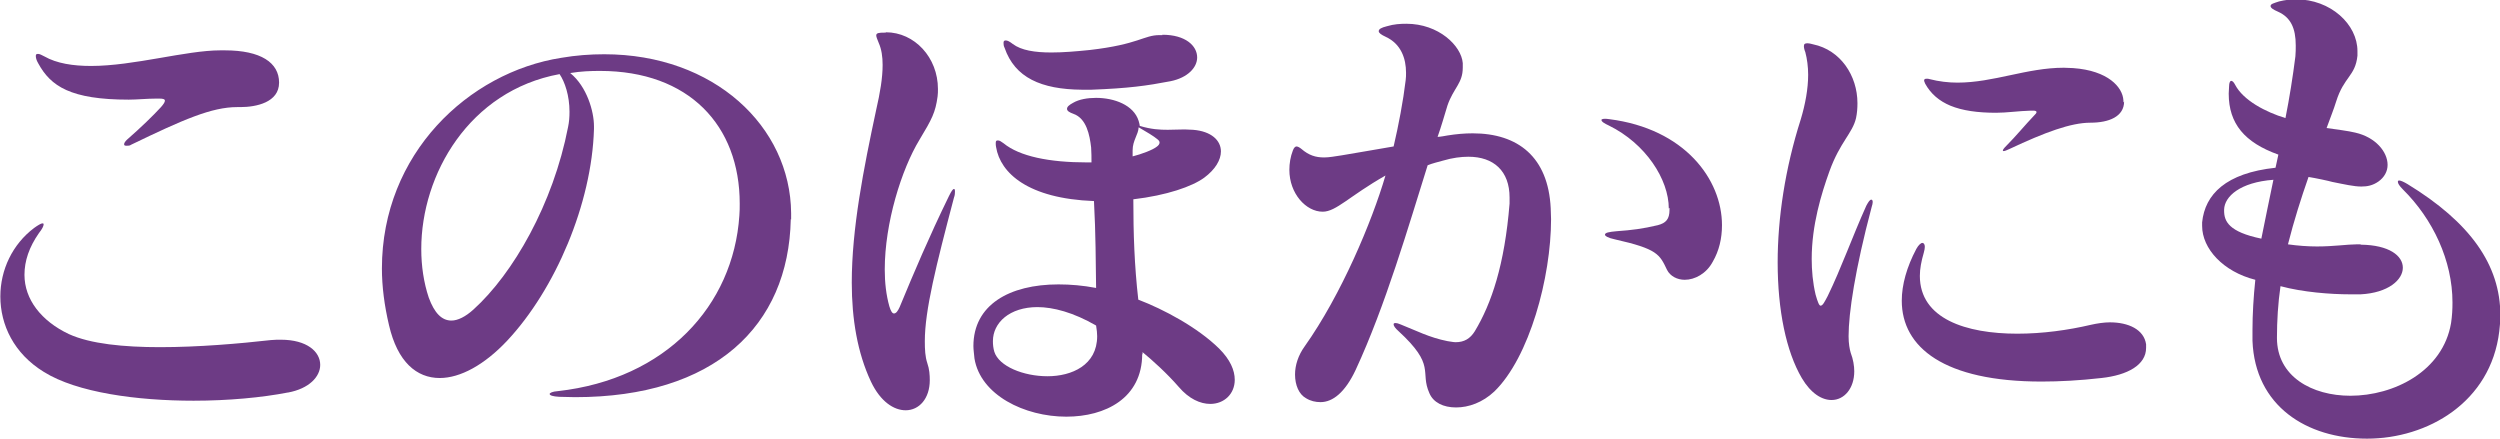
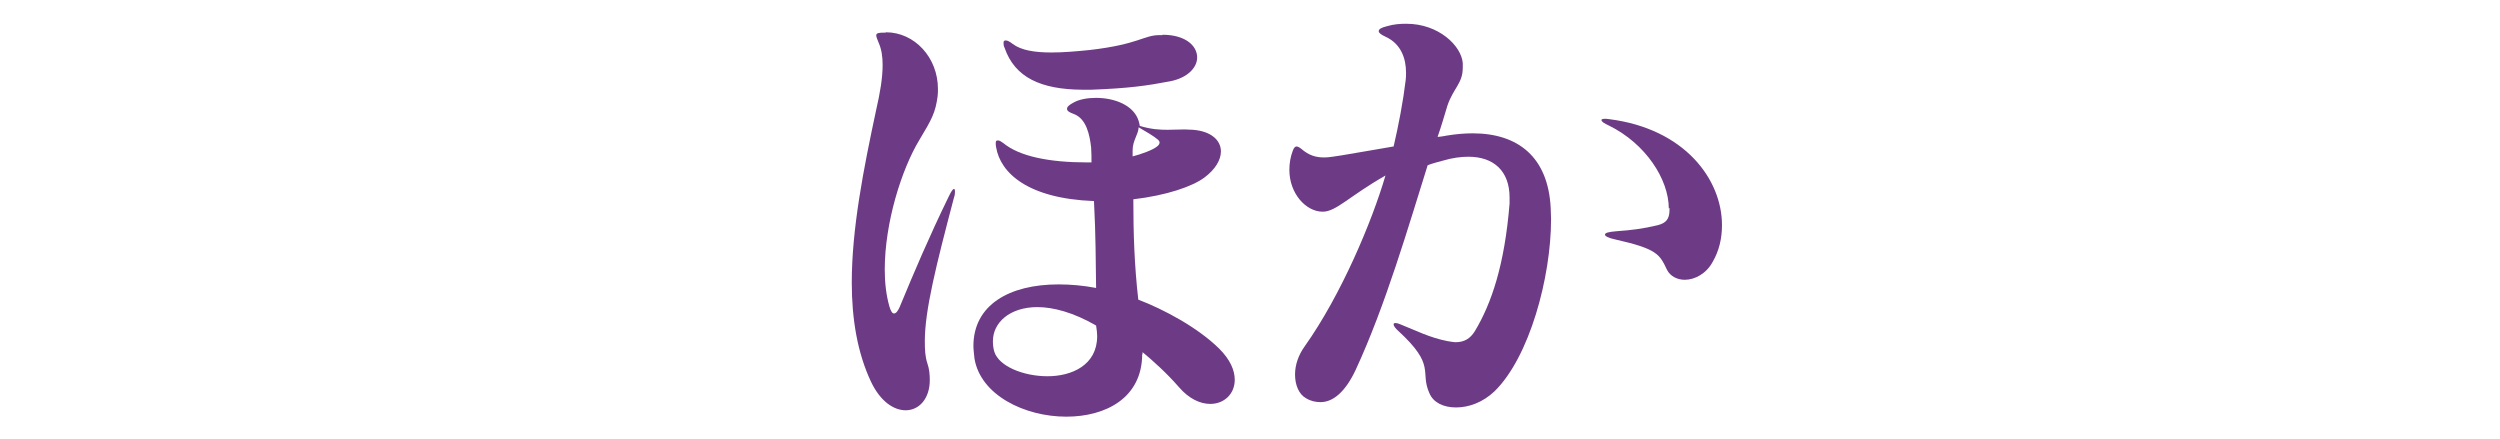
<svg xmlns="http://www.w3.org/2000/svg" id="_レイヤー_2" data-name="レイヤー_2" viewBox="0 0 70.5 12.38">
  <defs>
    <style>
      .cls-1 {
        fill: #6d3b85;
      }
    </style>
  </defs>
  <g id="_レイヤー_1-2" data-name="レイヤー_1">
    <g>
-       <path class="cls-1" d="M8.11,11.07c-.72.14-1.67.23-2.65.23-1.6,0-3.29-.23-4.22-.81-.85-.52-1.23-1.33-1.23-2.13,0-.75.34-1.47.95-1.93.11-.08.2-.13.23-.13s.04,0,.04.03c0,.04-.04.13-.13.24-.28.4-.41.79-.41,1.18,0,.69.47,1.3,1.25,1.67.61.28,1.56.37,2.57.37,1.09,0,2.24-.1,3.13-.2.1-.01.2-.01.28-.01.74,0,1.11.34,1.11.71,0,.33-.31.67-.91.78ZM6.69,3.02c-.72,0-1.52.35-2.99,1.06-.04.03-.08.03-.13.03s-.07-.01-.07-.04c0-.04.03-.08.08-.13.4-.35.74-.68.96-.92.07-.08.11-.14.11-.18s-.04-.06-.16-.06h-.07c-.28,0-.55.03-.79.03-1.64,0-2.2-.38-2.55-1.02-.06-.1-.07-.17-.07-.21s.01-.06.06-.06.1.03.18.07c.35.2.81.27,1.32.27,1.2,0,2.68-.44,3.64-.44h.13c1.02,0,1.53.35,1.53.91s-.65.69-1.09.69h-.1Z" />
-       <path class="cls-1" d="M22.3,6.18c-.06,3.03-2.17,5.02-6.08,5.02-.16,0-.3-.01-.45-.01-.18-.01-.27-.04-.27-.08,0-.03.08-.07.23-.08,3.05-.34,4.95-2.41,5.12-4.95.01-.11.01-.23.01-.34,0-2.2-1.43-3.74-3.94-3.74-.27,0-.54.01-.84.06.47.38.67,1.08.67,1.5v.08c-.06,2.1-1.09,4.52-2.45,5.97-.64.68-1.32,1.05-1.9,1.05-.65,0-1.19-.45-1.43-1.49-.13-.55-.2-1.09-.2-1.6,0-3.23,2.44-5.53,5.06-5.94.41-.07.81-.1,1.21-.1,3.1,0,5.25,2.04,5.27,4.48v.18ZM11.88,7.03c0,.47.07.94.21,1.36.16.44.37.65.64.65.18,0,.4-.11.62-.31,1.12-1.01,2.25-2.98,2.67-5.15.03-.14.04-.28.04-.43,0-.45-.13-.84-.28-1.06-2.55.47-3.9,2.83-3.9,4.93Z" />
      <path class="cls-1" d="M24.98.91c.81,0,1.47.71,1.47,1.6,0,.07,0,.14-.01.21-.06.45-.16.64-.51,1.22-.51.84-.98,2.35-.98,3.66,0,.37.04.72.13,1.04.04.13.08.2.13.2.06,0,.11-.07.16-.18.41-.99.82-1.96,1.39-3.13.07-.14.11-.2.14-.2s.03.03.03.07,0,.1-.03.18c-.5,1.9-.82,3.17-.82,4.04,0,.24.01.44.07.62.06.17.07.34.07.48,0,.52-.3.85-.68.85-.33,0-.71-.24-.98-.81-.38-.81-.54-1.76-.54-2.79,0-1.52.33-3.2.69-4.88.11-.48.18-.89.18-1.26,0-.23-.03-.44-.11-.62-.04-.1-.07-.17-.07-.21,0-.07.07-.08.24-.08h.03ZM32.21,9.98c0,1.25-1.04,1.77-2.14,1.77-1.18,0-2.42-.61-2.59-1.64-.01-.13-.03-.24-.03-.35,0-1.16,1.01-1.74,2.4-1.74.34,0,.69.03,1.06.1-.01-.69-.01-1.54-.06-2.45-1.86-.07-2.64-.79-2.76-1.52-.01-.04-.01-.08-.01-.11,0-.06.01-.08.06-.08s.09.03.16.08c.45.37,1.29.54,2.35.54h.13c0-.1,0-.31-.01-.42-.04-.35-.13-.82-.5-.95-.11-.04-.18-.08-.18-.14s.06-.11.17-.17c.17-.1.41-.14.65-.14.51,0,1.06.2,1.2.65.01.04.03.1.03.14.33.1.57.11.79.11.16,0,.31-.01.48-.01.07,0,.14.01.23.01.52.04.79.3.79.61,0,.24-.16.51-.47.74-.34.25-1.06.5-2,.61,0,.96.03,1.87.14,2.83.71.27,1.67.78,2.28,1.38.31.31.44.61.44.88,0,.4-.3.68-.69.68-.28,0-.6-.14-.89-.48-.33-.38-.74-.75-1.02-.98v.07ZM29.26,8.66c-.79,0-1.26.44-1.26.96,0,.1.01.2.04.3.13.41.82.69,1.5.69s1.4-.31,1.4-1.13c0-.08-.01-.18-.03-.3-.64-.37-1.21-.52-1.66-.52ZM32.78.98c.65,0,.98.31.98.64,0,.28-.26.57-.75.67-.68.13-1.18.2-2.23.24h-.27c-1.15-.01-1.89-.34-2.18-1.18-.03-.06-.03-.1-.03-.14s.01-.07.06-.07.11.03.2.1c.24.18.62.24,1.09.24.33,0,.69-.03,1.08-.07,1.39-.16,1.52-.42,1.97-.42h.08ZM31.94,4.41c.24-.06.57-.18.69-.28.04-.03.07-.07.07-.11s-.03-.07-.07-.1c-.08-.07-.31-.21-.52-.33-.01.21-.17.37-.17.65v.17Z" />
      <path class="cls-1" d="M41.25,1.91c0,.44-.26.57-.43,1.06-.08.26-.18.61-.28.89.06,0,.23-.03.28-.04.25-.04.48-.06.71-.06,1.28,0,2.13.67,2.2,2.11,0,.1.01.21.01.31,0,1.64-.61,3.9-1.6,4.86-.33.31-.72.45-1.08.45s-.64-.14-.75-.4c-.28-.62.2-.77-.88-1.76-.08-.07-.13-.14-.13-.18,0-.03.01-.04.06-.04.03,0,.07.01.14.04.43.17.81.37,1.32.47.08.01.16.03.23.03.24,0,.41-.1.54-.31.47-.78.84-1.87.98-3.6v-.17c0-.75-.45-1.15-1.16-1.15-.21,0-.45.03-.72.11-.11.03-.31.08-.43.13-.54,1.72-1.19,3.96-2.03,5.77-.3.64-.65.91-.99.91-.14,0-.28-.03-.41-.11-.2-.11-.31-.37-.31-.67,0-.26.09-.54.27-.79,1.03-1.45,1.9-3.52,2.28-4.82-1.02.58-1.39,1.02-1.77,1.02-.47,0-.94-.51-.94-1.18,0-.18.03-.37.1-.55.03-.08.07-.11.1-.11.04,0,.09.03.14.07.21.18.4.24.64.24.14,0,.3-.03.5-.06.45-.08,1.02-.17,1.46-.25.14-.6.27-1.28.34-1.87.01-.07.01-.14.01-.21,0-.4-.14-.81-.57-1.01-.13-.06-.2-.11-.2-.16,0-.06.07-.1.23-.14.2-.06.38-.07.55-.07.91,0,1.55.62,1.59,1.11v.13ZM47.06,5.88c0-.82-.65-1.83-1.69-2.34-.13-.06-.21-.11-.21-.16,0-.01.03-.03.09-.03.04,0,.07,0,.13.01,2.13.27,3.18,1.7,3.18,2.99,0,.37-.08.72-.26,1.03-.18.34-.51.51-.79.51-.21,0-.41-.1-.5-.28-.21-.44-.27-.59-1.47-.86-.2-.04-.28-.1-.28-.13,0-.06.11-.08.33-.1.43-.03.74-.07,1.16-.17.23-.06.33-.17.33-.43v-.06Z" />
-       <path class="cls-1" d="M50.81,10.66c-.44-.75-.68-1.91-.68-3.26,0-1.25.21-2.65.65-4.03.13-.43.21-.87.21-1.26,0-.23-.03-.45-.08-.64-.03-.07-.04-.13-.04-.17,0-.06.03-.08.1-.08.04,0,.09.01.16.03.77.16,1.25.88,1.25,1.66,0,.14-.01.28-.04.42-.1.43-.45.67-.75,1.5-.23.64-.5,1.52-.5,2.47,0,.33.03.67.11,1.01.06.21.1.31.14.31.06,0,.11-.1.2-.27.38-.78.69-1.66,1.09-2.55.06-.11.1-.17.14-.17.03,0,.04.03.04.07,0,.03-.01.08-.03.14-.47,1.77-.65,2.99-.65,3.64,0,.21.03.37.06.47.07.18.1.37.1.52,0,.48-.28.81-.64.81-.27,0-.58-.18-.84-.62ZM60.52,9.81c0,.48-.52.77-1.26.85-.61.07-1.18.1-1.69.1-2.74,0-3.94-.96-3.94-2.28,0-.45.14-.95.41-1.46.06-.11.13-.17.17-.17s.07.04.07.11c0,.04-.01.1-.03.17-.07.24-.11.45-.11.65,0,1.21,1.3,1.63,2.75,1.63.71,0,1.43-.1,2.07-.25.18-.04.37-.07.54-.07.52,0,.96.2,1.02.62v.1ZM59.9,2.86c0,.43-.43.6-.95.6-.55,0-1.28.27-2.28.74-.07.03-.13.06-.16.06-.01,0-.03,0-.03-.01,0-.03.03-.07.1-.14.27-.27.54-.6.78-.85.04-.04.07-.07.07-.1s-.04-.04-.1-.04h-.06c-.35.01-.68.06-.98.06-.52,0-.95-.06-1.29-.2-.31-.13-.55-.33-.71-.62-.01-.03-.03-.07-.03-.08,0-.04.01-.06.07-.06.03,0,.06,0,.08.01.27.07.54.1.79.1,1.02,0,1.96-.42,3-.42.09,0,.17.01.26.01.99.07,1.4.54,1.42.91v.06Z" />
-       <path class="cls-1" d="M66.58,6.9c.79.01,1.18.31,1.18.65s-.41.71-1.19.75h-.3c-.55,0-1.33-.06-1.96-.23-.07.48-.1.98-.1,1.46,0,1.09.99,1.63,2.07,1.63,1.23,0,2.61-.69,2.84-2.05.03-.2.04-.38.04-.58,0-1.18-.55-2.35-1.4-3.19-.1-.1-.14-.17-.14-.21,0-.03.01-.04.04-.04.04,0,.13.04.23.1,1.77,1.08,2.62,2.28,2.62,3.7,0,.14-.01.3-.03.45-.24,2.01-2.03,3.03-3.73,3.03s-3.16-.92-3.23-2.76v-.3c0-.45.03-.95.08-1.42-.91-.23-1.5-.88-1.5-1.52v-.1c.08-.79.67-1.39,2.07-1.54.01-.07.06-.25.08-.37-.95-.34-1.4-.87-1.4-1.72,0-.07.01-.13.01-.2,0-.11.03-.16.06-.16s.07.03.11.11c.23.44.86.77,1.42.94.11-.55.21-1.18.28-1.74.01-.11.01-.21.01-.31,0-.48-.14-.79-.5-.95-.14-.06-.21-.11-.21-.16,0-.06.09-.08.24-.13.16-.04.33-.06.47-.06.99,0,1.74.71,1.74,1.46v.13c-.06.58-.38.59-.6,1.29-.07.23-.17.47-.27.75.27.04.61.08.81.13.57.13.91.54.91.91,0,.18-.09.35-.26.47-.16.11-.31.14-.48.14-.21,0-.47-.06-.82-.13-.1-.03-.48-.11-.67-.14-.21.6-.41,1.23-.58,1.9.28.04.57.06.82.06.47,0,.86-.06,1.12-.06h.1ZM62.72,5.94c0,.3.13.6,1.05.79.1-.51.23-1.12.34-1.66-.94.07-1.38.47-1.39.84v.03Z" />
    </g>
  </g>
</svg>